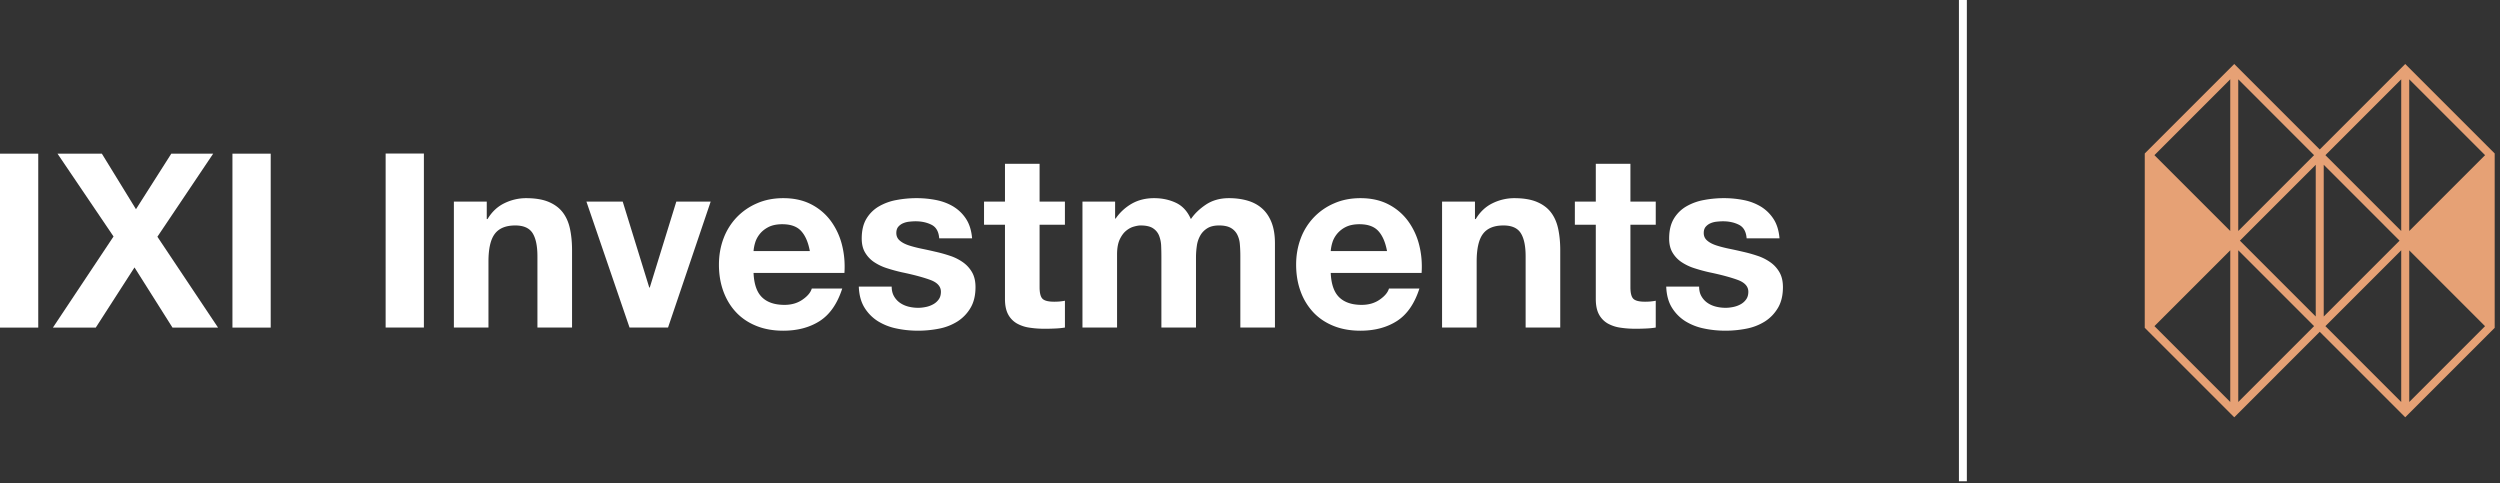
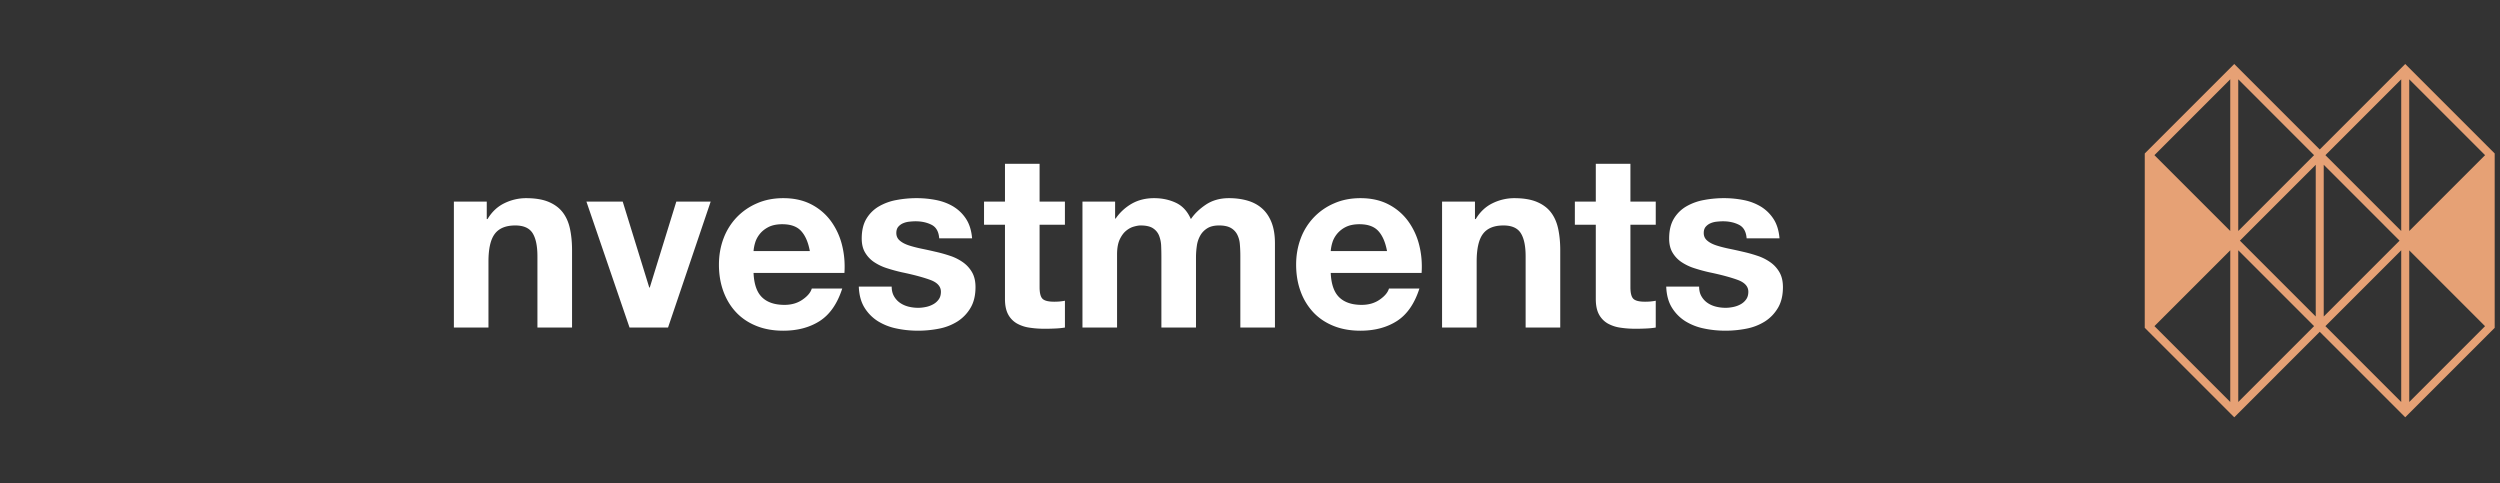
<svg xmlns="http://www.w3.org/2000/svg" width="300" height="58" viewBox="0 0 300 58">
  <rect x="0" y="0" width="300" height="58" fill="#333333" stroke="none" />
  <g fill="none" fill-rule="evenodd">
    <path fill="#E6A175" d="M288.147 8.16l-9.3 9.298-.479.48-.48-.48-9.298-9.298-.48-.48-.48.48-9.779 9.778-.48.48v.399l-.003 20.121v.398l.48.479 9.781 9.78.48.48.481-.48 9.298-9.3.48-.48.479.48 9.3 9.298.48.48.48-.48 9.775-9.774.48-.48V18.416l-.476-.476-9.778-9.78-.48-.481-.481.48zm.96 10.459V9.517l9.103 9.102-9.102 9.1v-9.1zm-10.06 0l9.1-9.102V27.719l-9.1-9.1zm-10.457 0V9.517l9.098 9.102-9.098 9.1v-9.1zm-10.06 0l9.1-9.102V27.719l-9.1-9.1zm20.317 1.156l9.102 9.103-.007.004-9.095 9.098V19.775zm-10.061 9.103l9.102-9.103V37.98l-9.102-9.102zm10.26 10.258l9.1-9.102v18.204l-9.1-9.102zm-10.456-9.102l9.098 9.102-9.098 9.102V30.034zm-10.06 9.102l9.1-9.102v18.204l-9.1-9.102zm30.578 0v-9.091l9.095 9.096-9.095 9.097v-9.102z" />
-     <path fill="#FFF" d="M235.072 57.754h.95V0h-.95zM0 39.315h4.59V18.441H0zM6.9 18.44h5.323l4.093 6.664 4.24-6.665h5.027l-6.695 9.97 7.28 10.906h-5.467l-4.561-7.224-4.65 7.224H6.347l7.278-10.937zM27.893 39.315h4.592V18.439h-4.592zM46.276 39.306h4.591V18.428h-4.59z" />
    <g fill="#FFF">
      <path d="M58.411 24.19v2.102h.09c.526-.876 1.206-1.513 2.045-1.915a5.907 5.907 0 0 1 2.574-.598c1.109 0 2.022.153 2.733.455.71.3 1.271.721 1.68 1.256.409.535.698 1.19.863 1.957.165.774.25 1.626.25 2.56v9.298h-4.154v-8.539c0-1.248-.194-2.178-.583-2.793-.391-.611-1.082-.918-2.076-.918-1.13 0-1.95.337-2.456 1.007-.51.672-.761 1.78-.761 3.322v7.921h-4.15V24.19h3.945zM75.545 39.306L70.369 24.19h4.356l3.187 10.317h.059l3.187-10.317h4.124l-5.118 15.115zM96.142 27.727c-.498-.548-1.252-.82-2.265-.82-.664 0-1.216.116-1.653.335-.439.226-.791.507-1.052.837-.263.33-.45.68-.556 1.05a4.701 4.701 0 0 0-.19.998h6.755c-.196-1.054-.541-1.856-1.04-2.4m-4.693 7.952c.624.605 1.522.905 2.692.905.837 0 1.558-.207 2.163-.629.604-.415.974-.86 1.11-1.328h3.655c-.585 1.813-1.483 3.109-2.69 3.89-1.208.775-2.671 1.167-4.386 1.167-1.19 0-2.261-.187-3.215-.57-.955-.382-1.764-.922-2.427-1.622-.663-.7-1.176-1.54-1.537-2.513-.36-.976-.539-2.045-.539-3.22 0-1.127.185-2.18.555-3.158a7.445 7.445 0 0 1 1.578-2.526 7.387 7.387 0 0 1 2.441-1.68c.946-.413 1.994-.616 3.144-.616 1.287 0 2.408.25 3.363.746a6.732 6.732 0 0 1 2.354 2.004 8.247 8.247 0 0 1 1.33 2.863c.272 1.074.37 2.194.292 3.363H90.427c.056 1.346.397 2.322 1.021 2.924M107.28 35.548c.186.322.425.587.718.79.292.204.629.356 1.007.454.38.097.776.145 1.185.145.293 0 .6-.035.921-.102a2.99 2.99 0 0 0 .876-.324c.263-.143.483-.339.66-.585.175-.243.262-.548.262-.917 0-.624-.415-1.096-1.241-1.407-.83-.308-1.985-.624-3.465-.932a19.953 19.953 0 0 1-1.77-.485 6.076 6.076 0 0 1-1.535-.73c-.45-.3-.808-.683-1.082-1.142-.274-.454-.409-1.02-.409-1.682 0-.972.19-1.77.57-2.394a4.212 4.212 0 0 1 1.506-1.478 6.52 6.52 0 0 1 2.104-.759c.78-.145 1.579-.222 2.398-.222.82 0 1.613.08 2.383.233.77.159 1.456.422 2.06.791a4.76 4.76 0 0 1 1.507 1.476c.4.618.637 1.39.718 2.324h-3.948c-.059-.8-.361-1.339-.907-1.621-.545-.28-1.189-.426-1.93-.426-.233 0-.487.017-.761.047a2.49 2.49 0 0 0-.744.192 1.57 1.57 0 0 0-.571.42c-.155.186-.233.436-.233.747 0 .37.135.67.409.904.272.237.628.424 1.067.572.44.146.94.276 1.507.396.565.115 1.139.241 1.724.378.604.135 1.193.302 1.767.496a5.801 5.801 0 0 1 1.537.778c.448.317.809.722 1.083 1.198.271.478.408 1.065.408 1.77 0 .993-.2 1.825-.6 2.497a4.832 4.832 0 0 1-1.565 1.626 6.438 6.438 0 0 1-2.206.861c-.829.165-1.672.246-2.529.246-.878 0-1.737-.085-2.574-.263a6.82 6.82 0 0 1-2.237-.874 5.066 5.066 0 0 1-1.606-1.622c-.42-.676-.65-1.515-.687-2.53h3.946c0 .45.093.832.278 1.154M127.79 24.19v2.776h-3.04v7.487c0 .7.117 1.168.352 1.4.232.235.7.352 1.402.352.235 0 .459-.008.672-.028.215-.022.42-.048.615-.089v3.217a9.47 9.47 0 0 1-1.17.116c-.428.021-.848.03-1.256.03-.644 0-1.255-.043-1.828-.133a4.294 4.294 0 0 1-1.52-.508 2.739 2.739 0 0 1-1.04-1.083c-.251-.467-.38-1.082-.38-1.843v-8.918h-2.513V24.19h2.513v-4.535h4.153v4.535h3.04zM133.813 24.19v2.046h.058a5.926 5.926 0 0 1 1.974-1.813c.77-.428 1.652-.644 2.646-.644.954 0 1.828.185 2.617.555.79.37 1.39 1.024 1.798 1.958.448-.663 1.057-1.243 1.826-1.754.77-.504 1.68-.759 2.735-.759.798 0 1.54.096 2.222.292.682.195 1.267.51 1.754.939.487.428.867.989 1.14 1.676.273.693.41 1.53.41 2.502v10.117h-4.152v-8.567c0-.506-.02-.985-.059-1.43a3.04 3.04 0 0 0-.322-1.174 1.944 1.944 0 0 0-.773-.79c-.342-.19-.805-.289-1.39-.289-.584 0-1.058.111-1.42.337-.36.224-.643.513-.845.874a3.47 3.47 0 0 0-.41 1.23 9.455 9.455 0 0 0-.103 1.39v8.42h-4.152v-8.479c0-.45-.009-.891-.028-1.33a3.729 3.729 0 0 0-.248-1.213 1.88 1.88 0 0 0-.733-.892c-.339-.226-.841-.337-1.504-.337-.196 0-.454.044-.776.133-.32.085-.633.25-.935.496-.302.243-.56.595-.776 1.05-.213.458-.32 1.06-.32 1.8v8.771h-4.152V24.19h3.918zM165.403 27.727c-.498-.548-1.252-.82-2.265-.82-.663 0-1.215.116-1.652.335a3.18 3.18 0 0 0-1.052.837c-.263.33-.45.68-.557 1.05a4.701 4.701 0 0 0-.189.998h6.754c-.195-1.054-.54-1.856-1.039-2.4m-4.693 7.952c.624.605 1.522.905 2.691.905.837 0 1.559-.207 2.163-.629.604-.415.974-.86 1.111-1.328h3.654c-.584 1.813-1.48 3.109-2.689 3.89-1.208.775-2.672 1.167-4.385 1.167-1.19 0-2.263-.187-3.217-.57-.954-.382-1.763-.922-2.426-1.622a7.274 7.274 0 0 1-1.535-2.513c-.36-.976-.541-2.045-.541-3.22 0-1.127.185-2.18.554-3.158a7.417 7.417 0 0 1 1.58-2.526 7.342 7.342 0 0 1 2.442-1.68c.943-.413 1.991-.616 3.143-.616 1.287 0 2.407.25 3.361.746a6.713 6.713 0 0 1 2.355 2.004 8.247 8.247 0 0 1 1.33 2.863c.272 1.074.37 2.194.291 3.363h-10.904c.057 1.346.4 2.322 1.022 2.924M176.996 24.19v2.102h.089c.526-.876 1.206-1.513 2.045-1.915a5.907 5.907 0 0 1 2.574-.598c1.109 0 2.02.153 2.733.455.71.3 1.272.721 1.68 1.256.41.535.698 1.19.863 1.957.166.774.25 1.626.25 2.56v9.298h-4.154v-8.539c0-1.248-.193-2.178-.585-2.793-.389-.611-1.08-.918-2.074-.918-1.132 0-1.95.337-2.456 1.007-.509.672-.761 1.78-.761 3.322v7.921h-4.152V24.19h3.948zM198.69 24.19v2.776h-3.04v7.487c0 .7.115 1.168.35 1.4.235.235.7.352 1.402.352.235 0 .459-.008.674-.028.213-.022.417-.048.613-.089v3.217c-.35.06-.741.098-1.17.116-.428.021-.847.03-1.256.03-.643 0-1.252-.043-1.828-.133a4.324 4.324 0 0 1-1.52-.508 2.753 2.753 0 0 1-1.039-1.083c-.252-.467-.38-1.082-.38-1.843v-8.918h-2.513V24.19h2.513v-4.535h4.154v4.535h3.04zM204.17 35.548c.185.322.425.587.718.79.291.204.628.356 1.009.454.38.097.774.145 1.182.145.294 0 .6-.035.922-.102.322-.067.613-.174.878-.324.263-.143.483-.339.657-.585.176-.243.263-.548.263-.917 0-.624-.415-1.096-1.241-1.407-.83-.308-1.985-.624-3.466-.932a20.16 20.16 0 0 1-1.77-.485 6.111 6.111 0 0 1-1.534-.73 3.548 3.548 0 0 1-1.083-1.142c-.271-.454-.408-1.02-.408-1.682 0-.972.191-1.77.57-2.394a4.212 4.212 0 0 1 1.506-1.478 6.532 6.532 0 0 1 2.106-.759 13.008 13.008 0 0 1 2.396-.222c.82 0 1.613.08 2.383.233a6.4 6.4 0 0 1 2.063.791c.602.374 1.104.861 1.504 1.476.4.618.637 1.39.717 2.324h-3.947c-.06-.8-.361-1.339-.907-1.621-.546-.28-1.19-.426-1.93-.426-.233 0-.487.017-.76.047a2.488 2.488 0 0 0-.745.192 1.57 1.57 0 0 0-.571.42c-.155.186-.233.436-.233.747 0 .37.135.67.409.904.271.237.628.424 1.067.572.44.146.941.276 1.507.396.565.115 1.139.241 1.723.378.605.135 1.194.302 1.77.496a5.82 5.82 0 0 1 1.535.778c.448.317.808.722 1.082 1.198.272.478.41 1.065.41 1.77 0 .993-.2 1.825-.6 2.497-.4.674-.92 1.213-1.564 1.626a6.467 6.467 0 0 1-2.209.861c-.828.165-1.671.246-2.528.246-.878 0-1.735-.085-2.572-.263a6.832 6.832 0 0 1-2.239-.874 5.066 5.066 0 0 1-1.606-1.622c-.42-.676-.648-1.515-.687-2.53h3.948c0 .45.09.832.276 1.154" />
    </g>
  </g>
</svg>